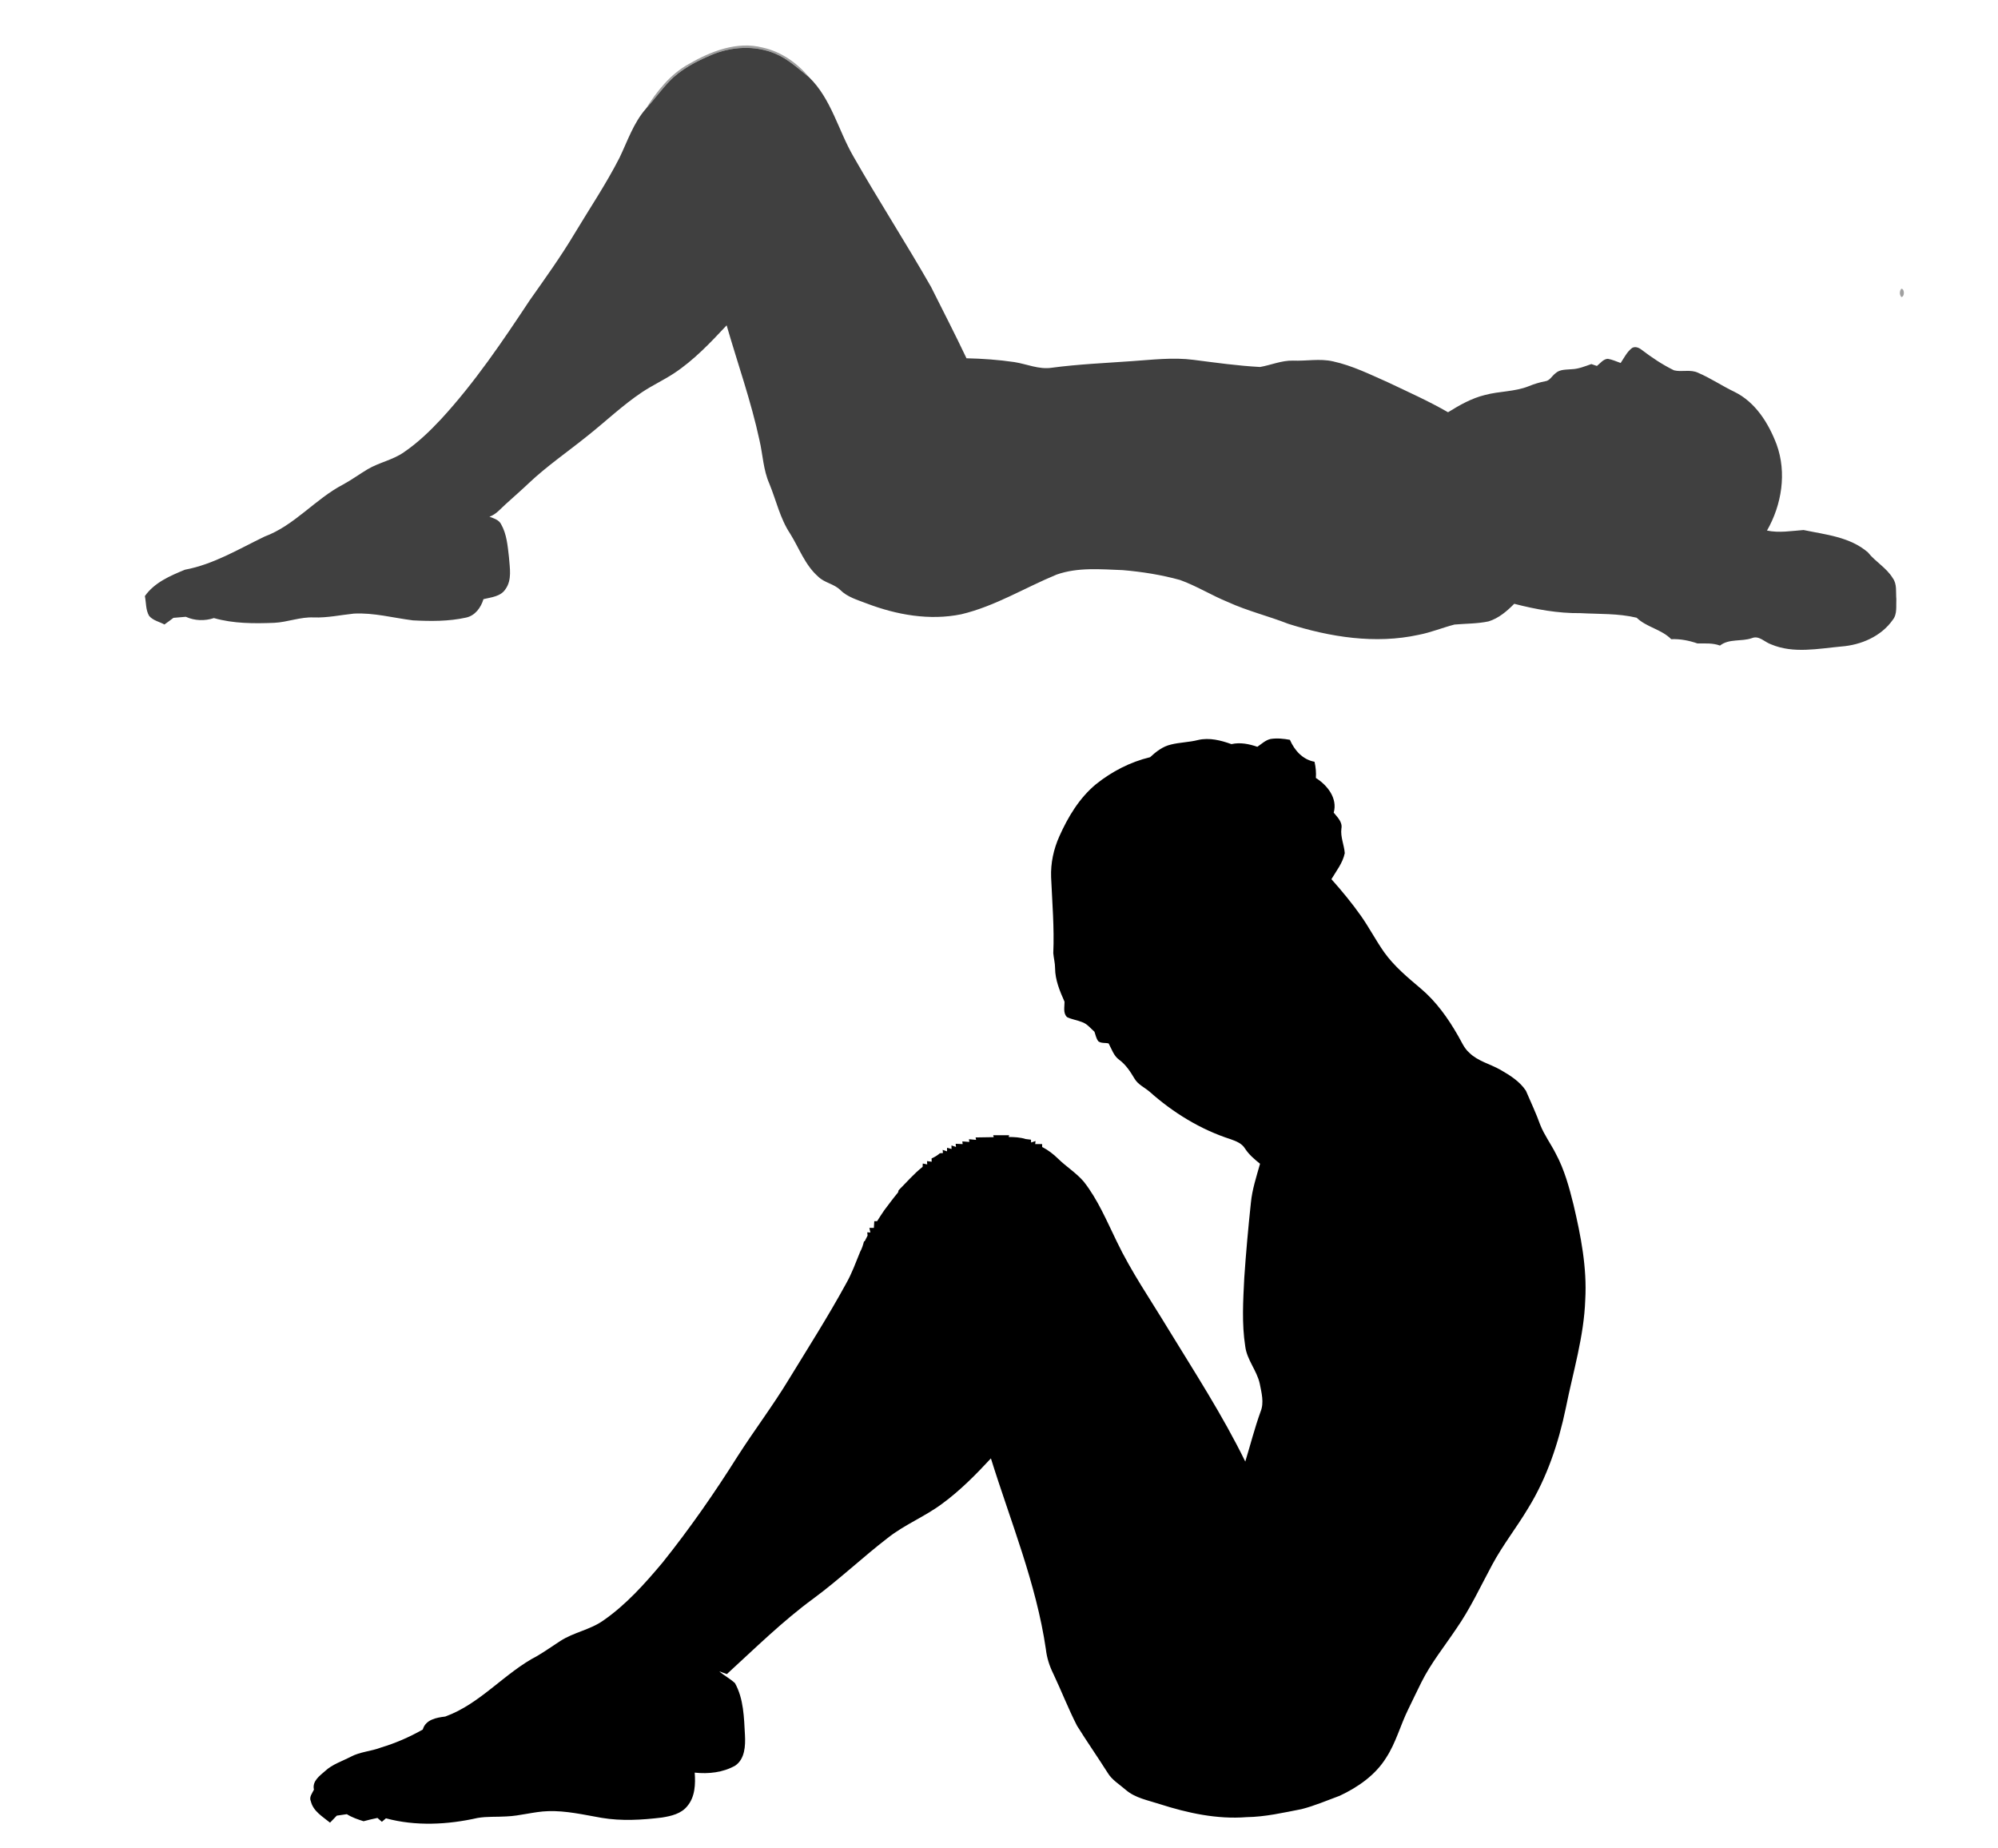
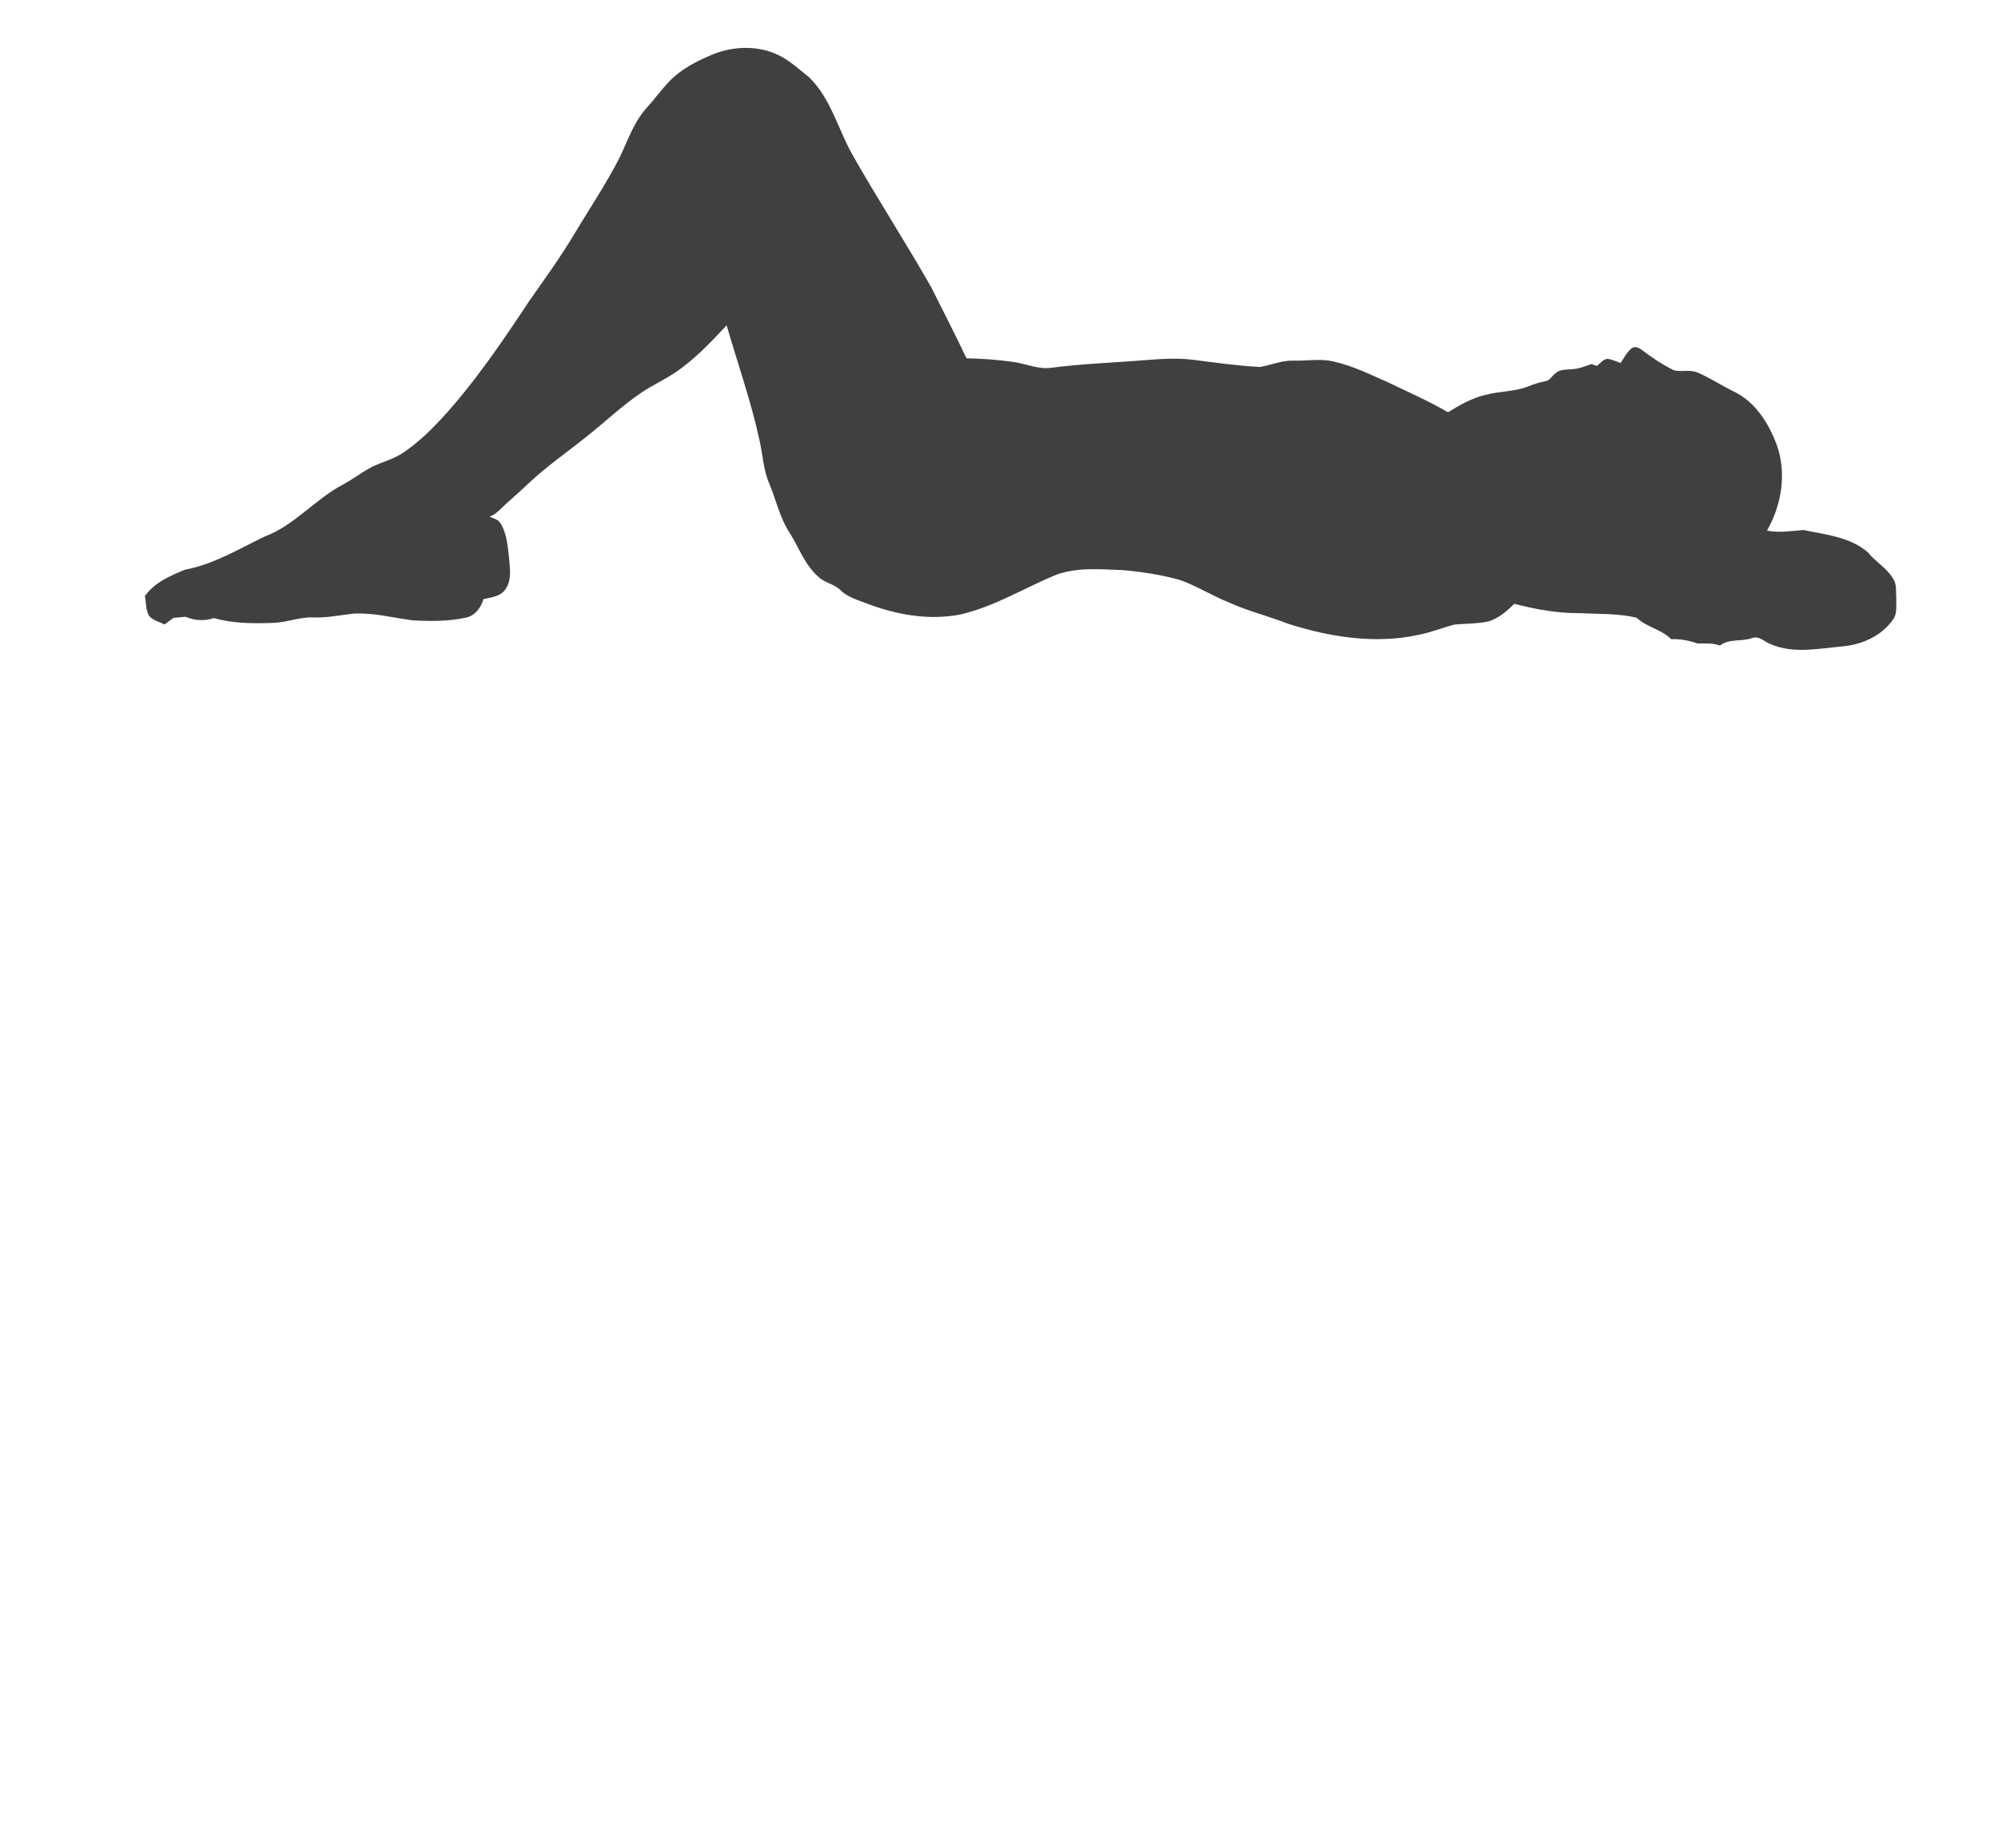
<svg xmlns="http://www.w3.org/2000/svg" width="904pt" height="836pt" viewBox="0 0 904 836" version="1.1">
  <g id="#1d1d1d6c">
-     <path fill="#1d1d1d" opacity="0.42" d=" M 311.67 28.94 C 321.61 23.20 333.40 18.54 344.99 21.50 C 353.38 23.32 360.68 28.41 366.09 34.97 C 361.21 31.11 356.61 26.69 350.78 24.28 C 341.63 20.42 330.95 21.01 321.89 24.86 C 314.98 27.79 308.09 31.31 302.85 36.80 C 299.05 40.75 295.86 45.23 292.17 49.27 C 297.18 41.30 303.25 33.53 311.67 28.94 Z" />
-     <path fill="#1d1d1d" opacity="0.42" d=" M 860.27 130.63 C 861.80 130.63 861.81 134.32 860.28 134.37 C 859.38 133.40 859.38 131.60 860.27 130.63 Z" />
-   </g>
+     </g>
  <g id="#404040ff">
    <path fill="#404040" opacity="1.00" d=" M 321.89 24.86 C 330.95 21.01 341.63 20.42 350.78 24.28 C 356.61 26.69 361.21 31.11 366.09 34.97 C 376.14 44.73 379.28 59.00 386.15 70.82 C 397.47 90.68 409.90 109.89 421.23 129.75 C 426.61 140.51 432.14 151.20 437.29 162.08 C 444.50 162.24 451.72 162.75 458.87 163.79 C 464.52 164.65 470.05 167.26 475.87 166.36 C 487.84 164.77 499.92 164.25 511.96 163.39 C 521.30 162.77 530.69 161.57 540.04 162.79 C 550.04 164.07 560.06 165.49 570.13 166.02 C 575.09 165.15 579.84 163.03 584.98 163.14 C 591.03 163.40 597.15 162.11 603.14 163.48 C 611.84 165.39 619.88 169.37 627.98 172.96 C 637.12 177.31 646.39 181.44 655.17 186.50 C 660.39 183.25 665.84 180.16 671.87 178.69 C 678.40 176.92 685.38 177.26 691.72 174.70 C 694.09 173.73 696.54 172.97 699.07 172.49 C 701.21 172.27 702.18 170.03 703.78 168.87 C 705.74 167.02 708.59 167.28 711.07 167.03 C 714.19 166.94 717.10 165.71 720.01 164.70 C 720.63 164.92 721.89 165.34 722.52 165.55 C 724.05 164.39 725.37 162.44 727.46 162.32 C 729.47 162.68 731.35 163.51 733.27 164.21 C 734.85 161.87 736.11 159.17 738.42 157.43 C 739.82 156.57 741.58 157.29 742.76 158.24 C 747.36 161.75 752.21 165.00 757.43 167.54 C 760.98 168.40 764.89 166.98 768.34 168.66 C 774.03 171.09 779.16 174.60 784.74 177.26 C 794.27 181.92 800.18 191.45 803.83 201.06 C 808.49 213.86 806.16 228.37 799.48 240.02 C 805.00 241.17 810.50 240.18 816.02 239.78 C 826.05 241.87 837.06 242.89 845.15 249.89 C 848.52 254.16 853.56 256.84 856.40 261.57 C 858.40 264.30 857.71 267.84 858.00 271.00 C 857.82 274.14 858.51 277.76 856.39 280.41 C 851.15 287.90 842.04 291.79 833.13 292.47 C 822.64 293.44 811.42 295.78 801.36 291.51 C 798.45 290.54 795.92 287.34 792.63 288.69 C 787.89 290.35 782.37 288.81 778.20 292.05 C 774.92 290.82 771.45 291.12 768.05 291.10 C 764.20 289.77 760.23 288.98 756.14 289.16 C 751.72 284.66 745.02 283.80 740.50 279.45 C 732.14 277.44 723.51 277.85 714.99 277.38 C 704.88 277.50 694.87 275.67 685.12 273.15 C 681.81 276.50 678.08 279.70 673.51 281.11 C 668.44 282.19 663.23 282.09 658.10 282.54 C 652.67 283.94 647.44 286.12 641.92 287.18 C 622.27 291.49 601.81 288.21 582.88 282.21 C 573.88 278.68 564.42 276.40 555.60 272.37 C 548.22 269.37 541.41 265.08 533.91 262.38 C 525.45 260.04 516.74 258.66 508.01 257.92 C 498.03 257.55 487.64 256.55 478.04 259.95 C 463.66 265.87 450.19 274.28 434.93 277.89 C 420.54 280.84 405.63 278.15 392.08 272.98 C 387.91 271.37 383.41 270.13 380.16 266.88 C 377.31 264.09 373.00 263.67 370.18 260.85 C 364.22 255.63 361.58 247.95 357.49 241.40 C 352.92 234.52 351.19 226.33 348.08 218.78 C 345.33 212.54 345.15 205.64 343.61 199.08 C 339.82 181.46 333.75 164.46 328.77 147.18 C 321.43 155.03 313.95 162.95 304.93 168.90 C 300.24 171.98 295.12 174.34 290.45 177.46 C 281.58 183.39 273.87 190.82 265.51 197.42 C 256.82 204.42 247.58 210.75 239.43 218.41 C 236.01 221.67 232.45 224.77 228.95 227.94 C 226.58 230.04 224.54 232.68 221.45 233.76 C 223.39 234.50 225.74 235.14 226.73 237.16 C 229.29 241.65 229.69 246.94 230.27 251.97 C 230.62 256.82 231.77 262.32 228.67 266.58 C 226.52 269.88 222.24 270.20 218.75 271.05 C 217.61 274.85 214.97 278.52 210.88 279.39 C 203.01 281.14 194.84 281.06 186.83 280.65 C 177.95 279.54 169.14 277.11 160.11 277.59 C 154.08 278.22 148.10 279.53 142.00 279.33 C 135.89 279.02 130.13 281.47 124.08 281.76 C 114.96 282.12 105.63 282.14 96.79 279.61 C 92.61 280.99 88.09 280.85 84.07 279.03 C 82.20 279.19 80.33 279.34 78.47 279.51 C 77.13 280.53 75.78 281.54 74.40 282.51 C 72.09 281.26 69.20 280.71 67.46 278.61 C 65.89 275.91 66.15 272.63 65.55 269.66 C 69.89 263.51 76.98 260.49 83.69 257.73 C 96.61 255.32 108.01 248.38 119.70 242.74 C 133.28 237.70 142.59 225.78 155.26 219.17 C 159.08 217.10 162.59 214.51 166.32 212.29 C 171.51 209.22 177.64 208.11 182.62 204.67 C 188.93 200.39 194.46 195.09 199.64 189.53 C 214.80 173.06 227.37 154.43 239.70 135.81 C 246.64 125.95 253.69 116.17 259.87 105.82 C 266.75 94.36 274.24 83.24 280.32 71.32 C 283.93 63.81 286.61 55.65 292.17 49.27 C 295.86 45.23 299.05 40.75 302.85 36.80 C 308.09 31.31 314.98 27.79 321.89 24.86 Z" />
  </g>
  <g id="#000000ff">
-     <path fill="#000000" opacity="1.00" d=" M 568.89 337.84 C 570.81 336.57 572.55 334.82 574.88 334.31 C 577.78 333.86 580.74 334.16 583.62 334.69 C 585.71 339.48 589.40 343.64 594.76 344.61 C 595.31 347.02 595.55 349.48 595.37 351.95 C 600.56 355.20 605.28 361.15 603.44 367.63 C 605.12 369.73 607.53 371.91 606.91 374.91 C 606.45 378.70 608.17 382.24 608.44 385.96 C 607.54 390.37 604.65 393.95 602.40 397.73 C 607.13 403.04 611.68 408.53 615.78 414.35 C 619.51 419.65 622.50 425.43 626.24 430.74 C 630.80 437.15 636.91 442.19 642.87 447.24 C 649.80 453.09 655.13 460.58 659.61 468.40 C 661.21 471.09 662.37 474.16 664.79 476.26 C 668.71 480.14 674.29 481.33 678.96 484.02 C 683.23 486.48 687.64 489.24 690.40 493.43 C 692.60 498.58 695.02 503.64 696.90 508.92 C 698.75 513.54 701.75 517.57 703.98 522.01 C 707.83 529.19 709.98 537.10 711.93 544.96 C 715.25 559.03 718.08 573.43 717.25 587.97 C 716.69 604.64 711.71 620.65 708.47 636.90 C 705.16 652.80 699.96 668.46 691.39 682.34 C 686.20 691.05 679.86 699.04 675.08 708.00 C 669.84 717.72 665.20 727.81 658.85 736.90 C 653.51 744.88 647.41 752.42 643.11 761.05 C 641.08 765.11 639.14 769.21 637.15 773.29 C 633.59 780.50 631.59 788.44 627.15 795.21 C 622.29 803.06 614.38 808.54 606.15 812.39 C 600.44 814.48 594.82 816.93 588.92 818.43 C 580.68 820.04 572.45 821.94 564.01 822.06 C 550.65 823.11 537.35 820.20 524.70 816.15 C 519.44 814.42 513.66 813.44 509.34 809.71 C 506.50 807.21 503.06 805.24 501.10 801.90 C 496.58 794.77 491.75 787.85 487.29 780.69 C 483.38 773.06 480.28 765.04 476.62 757.29 C 474.86 753.77 473.64 750.00 473.21 746.09 C 468.85 716.30 457.24 688.34 448.34 659.76 C 441.50 667.13 434.40 674.33 426.27 680.28 C 418.49 686.09 409.32 689.70 401.68 695.73 C 390.24 704.55 379.74 714.53 368.10 723.12 C 354.07 733.39 341.68 745.63 328.87 757.34 C 327.72 756.91 326.57 756.49 325.41 756.09 C 327.65 758.05 330.37 759.39 332.54 761.44 C 336.51 768.57 336.62 777.03 337.06 784.98 C 337.30 789.79 337.06 795.71 332.67 798.74 C 327.14 801.88 320.57 802.59 314.32 801.92 C 314.70 807.09 314.52 812.85 311.01 817.02 C 308.27 820.53 303.65 821.58 299.47 822.24 C 290.42 823.34 281.20 823.89 272.17 822.37 C 264.15 820.98 256.13 819.07 247.94 819.35 C 241.57 819.55 235.42 821.50 229.06 821.74 C 224.73 822.02 220.36 821.69 216.07 822.43 C 202.53 825.48 188.11 826.23 174.62 822.59 C 174.16 822.99 173.24 823.77 172.78 824.16 C 172.28 823.73 171.28 822.85 170.78 822.42 C 168.68 822.86 166.58 823.34 164.50 823.91 C 161.88 823.08 159.26 822.20 156.93 820.72 C 155.41 820.92 153.90 821.13 152.38 821.38 C 151.37 822.43 150.35 823.49 149.32 824.55 C 145.99 821.82 141.74 819.43 140.65 814.92 C 139.73 812.98 141.27 811.28 142.04 809.63 C 141.16 805.80 144.60 803.37 147.11 801.19 C 150.41 798.12 154.79 796.78 158.71 794.73 C 163.00 792.45 167.97 792.28 172.45 790.54 C 179.02 788.57 185.32 785.80 191.28 782.43 C 192.58 777.90 197.45 777.03 201.46 776.55 C 217.40 770.78 228.30 756.76 243.17 749.08 C 246.69 747.00 250.01 744.61 253.46 742.41 C 259.54 738.43 267.04 737.32 272.98 733.09 C 283.32 725.92 291.77 716.43 299.81 706.85 C 312.07 691.53 323.30 675.39 333.75 658.78 C 341.28 647.02 349.73 635.88 356.96 623.93 C 365.72 609.61 374.75 595.44 382.80 580.71 C 385.42 576.13 387.19 571.15 389.18 566.29 C 390.01 564.82 390.50 563.19 390.92 561.57 L 391.23 561.53 C 391.56 560.89 392.22 559.61 392.54 558.97 C 392.50 558.60 392.43 557.85 392.39 557.48 L 393.81 557.56 C 393.70 557.04 393.47 556.02 393.35 555.50 C 393.86 555.50 394.88 555.49 395.39 555.49 C 395.43 554.73 395.53 553.21 395.57 552.45 C 395.89 552.45 396.54 552.44 396.86 552.44 C 397.90 550.77 398.98 549.13 400.09 547.50 C 402.14 544.80 404.14 542.06 406.32 539.45 L 406.59 538.45 C 410.17 534.88 413.46 531.01 417.44 527.87 C 417.46 527.50 417.49 526.75 417.51 526.37 C 418.02 526.47 419.02 526.67 419.52 526.77 L 419.43 525.27 C 419.96 525.34 421.01 525.49 421.54 525.56 C 421.53 525.19 421.51 524.44 421.50 524.06 C 422.86 523.47 424.14 522.70 425.26 521.72 C 425.60 521.69 426.29 521.64 426.64 521.62 L 426.51 520.19 C 427.00 520.36 427.99 520.69 428.48 520.85 L 428.50 519.24 C 429.01 519.38 430.02 519.65 430.53 519.79 L 430.50 518.19 C 431.01 518.36 432.03 518.69 432.54 518.86 L 432.39 517.44 C 433.18 517.47 434.77 517.54 435.56 517.58 L 435.41 516.36 C 436.20 516.42 437.78 516.54 438.57 516.60 L 438.41 515.37 C 439.21 515.45 440.83 515.59 441.64 515.67 L 441.41 514.57 C 444.14 514.53 446.88 514.45 449.62 514.44 L 449.37 513.57 C 451.78 513.58 454.19 513.58 456.60 513.56 L 456.37 514.36 C 458.97 514.39 461.61 514.50 464.11 515.30 C 464.70 515.37 465.88 515.51 466.47 515.59 L 466.53 516.86 C 467.03 516.69 468.03 516.36 468.53 516.19 L 468.38 517.58 C 469.16 517.58 470.73 517.56 471.51 517.56 C 471.52 517.89 471.52 518.56 471.53 518.89 C 474.22 520.25 476.61 522.11 478.77 524.22 C 482.46 527.84 486.95 530.59 490.33 534.54 C 496.76 542.71 500.75 552.39 505.29 561.66 C 511.83 575.31 520.44 587.80 528.26 600.72 C 540.42 620.62 553.17 640.21 563.43 661.20 C 565.74 653.67 567.67 646.03 570.35 638.62 C 572.02 634.52 570.78 630.06 569.97 625.92 C 568.66 619.97 564.18 615.22 563.42 609.11 C 561.80 598.81 562.46 588.34 562.98 577.98 C 563.75 566.67 564.77 555.37 565.97 544.10 C 566.55 538.06 568.48 532.28 570.11 526.47 C 567.59 524.46 565.12 522.36 563.34 519.64 C 561.94 517.28 559.31 516.26 556.86 515.39 C 543.22 511.02 530.75 503.35 520.09 493.84 C 517.79 491.90 514.84 490.62 513.29 487.92 C 511.42 484.79 509.41 481.68 506.44 479.48 C 503.89 477.69 503.02 474.63 501.60 472.04 C 500.09 471.66 498.26 472.07 496.96 471.08 C 495.95 469.85 495.72 468.19 495.18 466.74 C 493.40 465.18 491.87 463.16 489.57 462.38 C 487.35 461.48 484.92 461.19 482.78 460.13 C 480.89 458.31 481.69 455.47 481.65 453.17 C 479.51 448.36 477.40 443.32 477.37 437.97 C 477.37 435.69 476.76 433.48 476.56 431.22 C 477.06 419.77 476.08 408.33 475.58 396.90 C 475.33 390.50 476.70 384.14 479.32 378.31 C 483.24 369.53 488.36 361.00 495.85 354.79 C 503.03 349.02 511.39 344.71 520.36 342.55 C 523.08 340.03 526.13 337.65 529.82 336.82 C 533.85 335.82 538.05 335.80 542.08 334.77 C 547.18 333.59 552.37 334.91 557.17 336.64 C 561.12 335.73 565.12 336.56 568.89 337.84 Z" />
-   </g>
+     </g>
</svg>